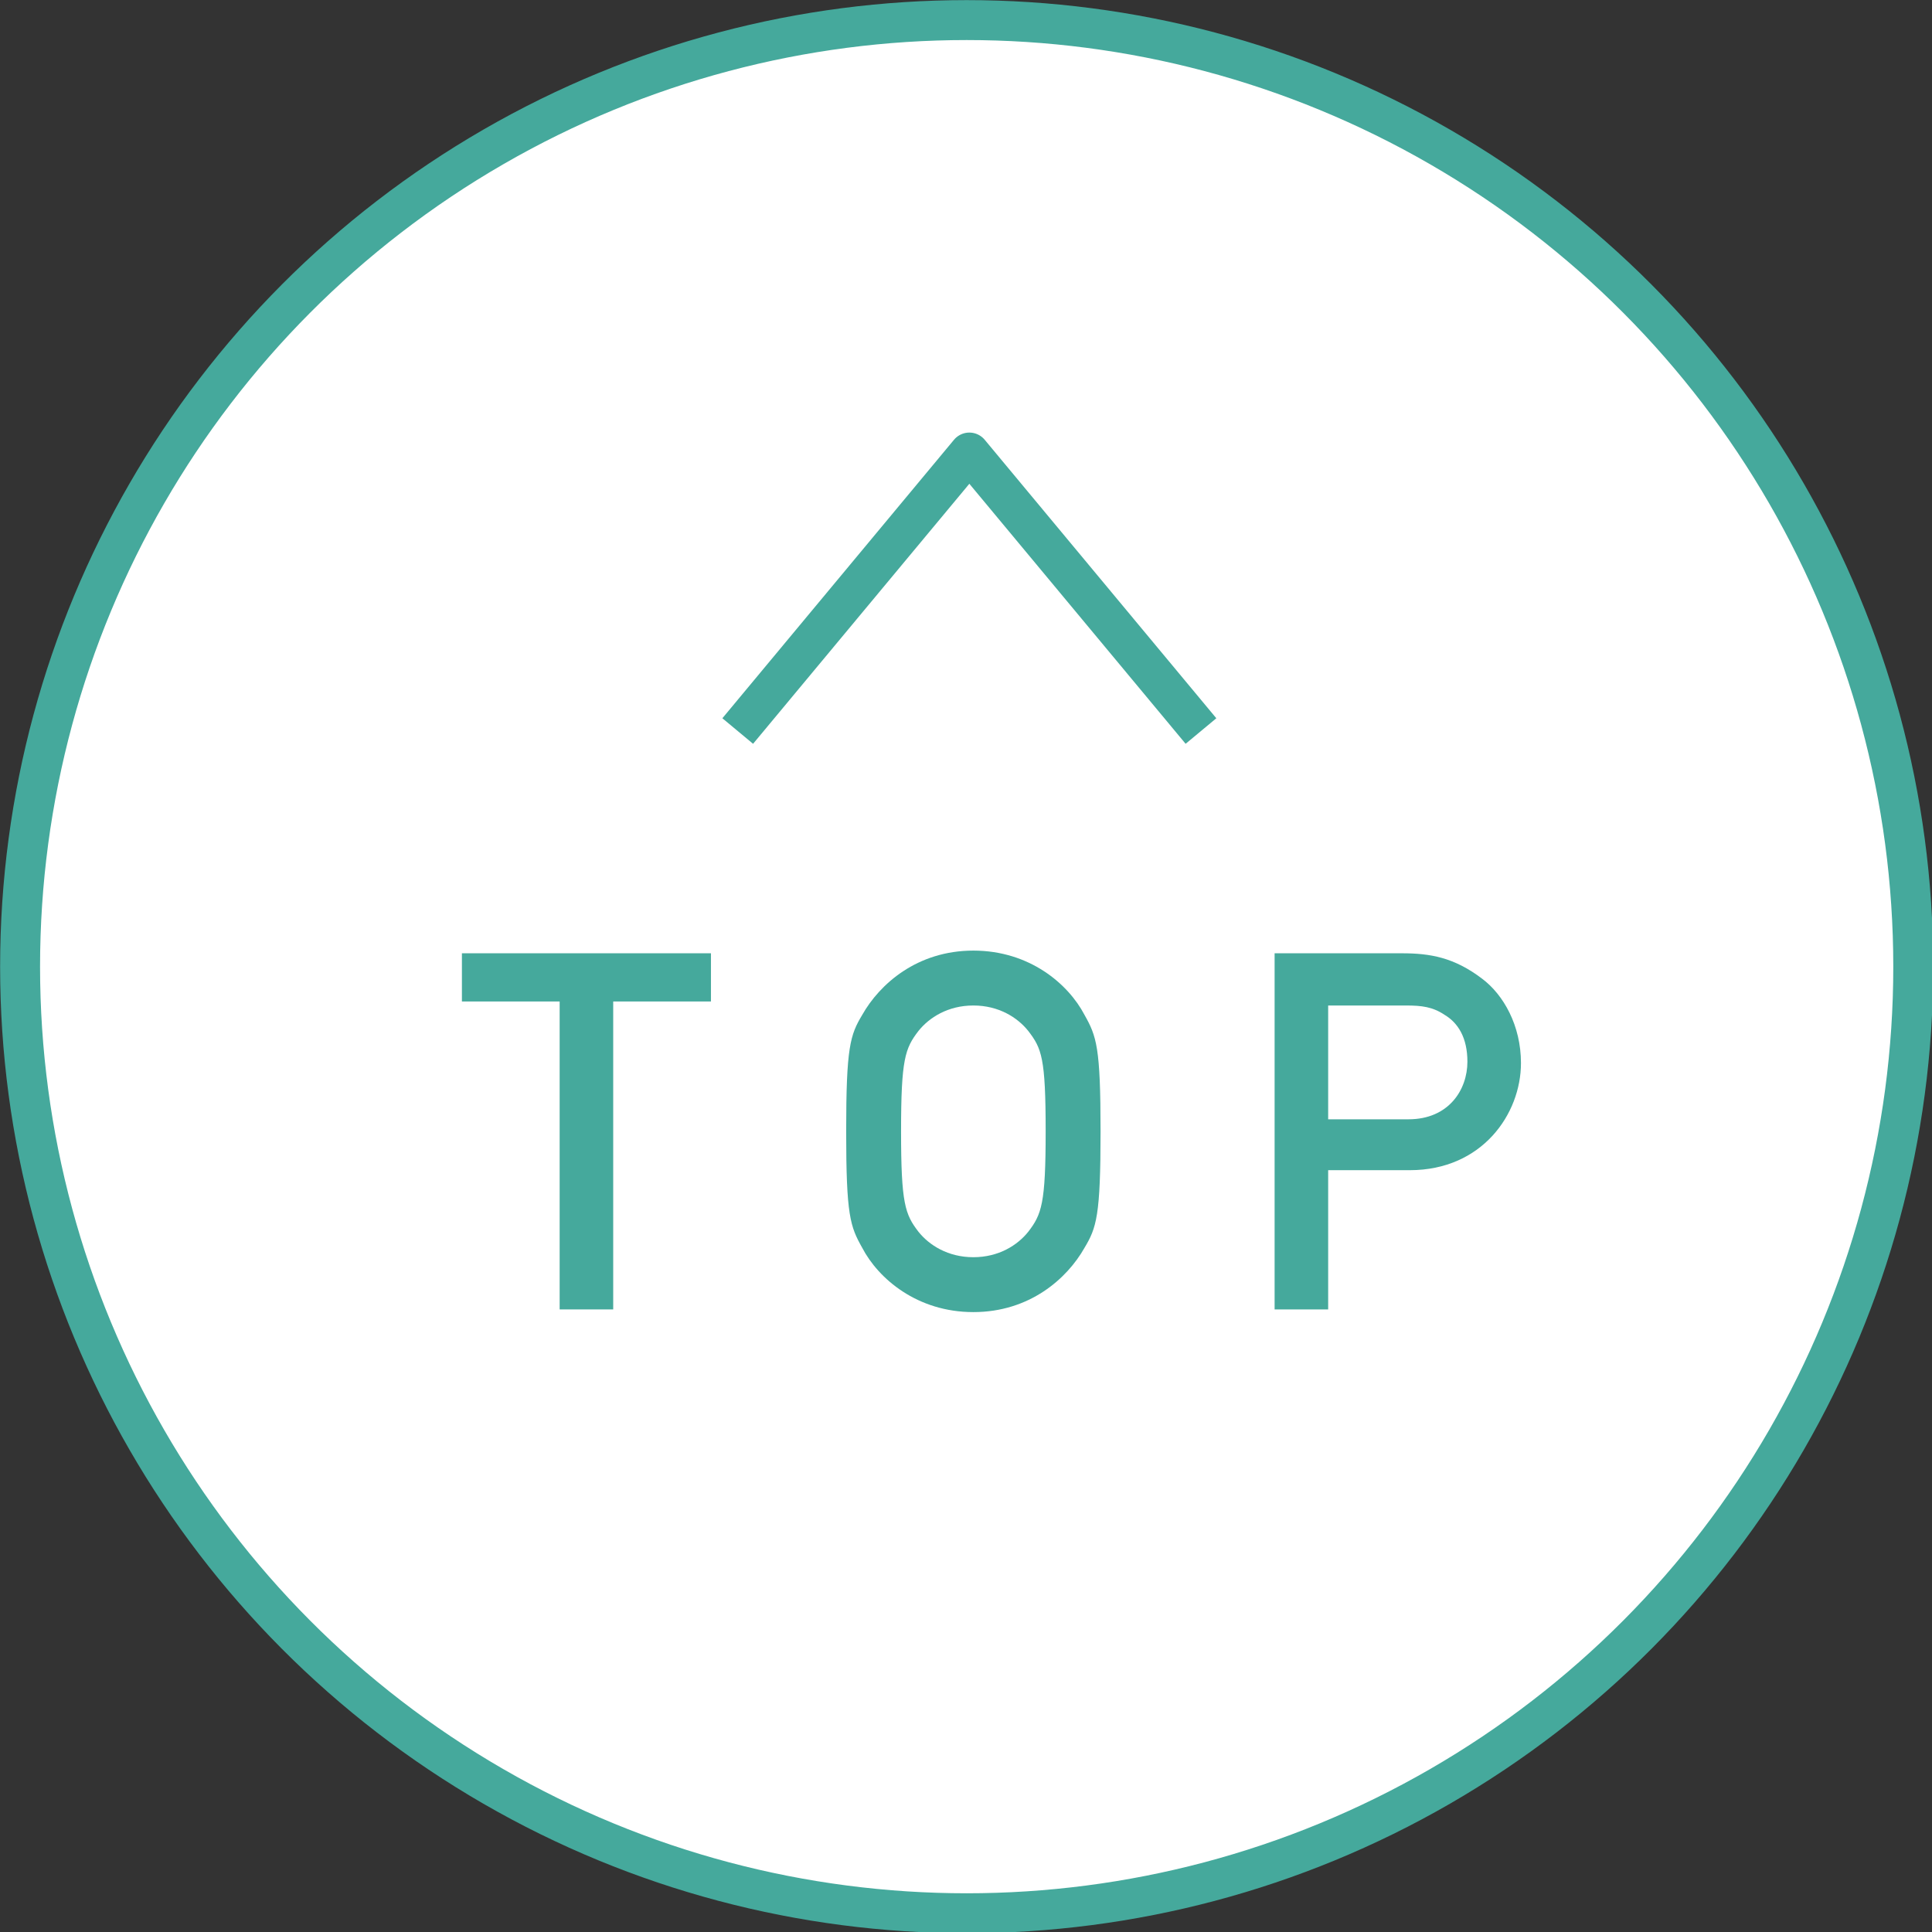
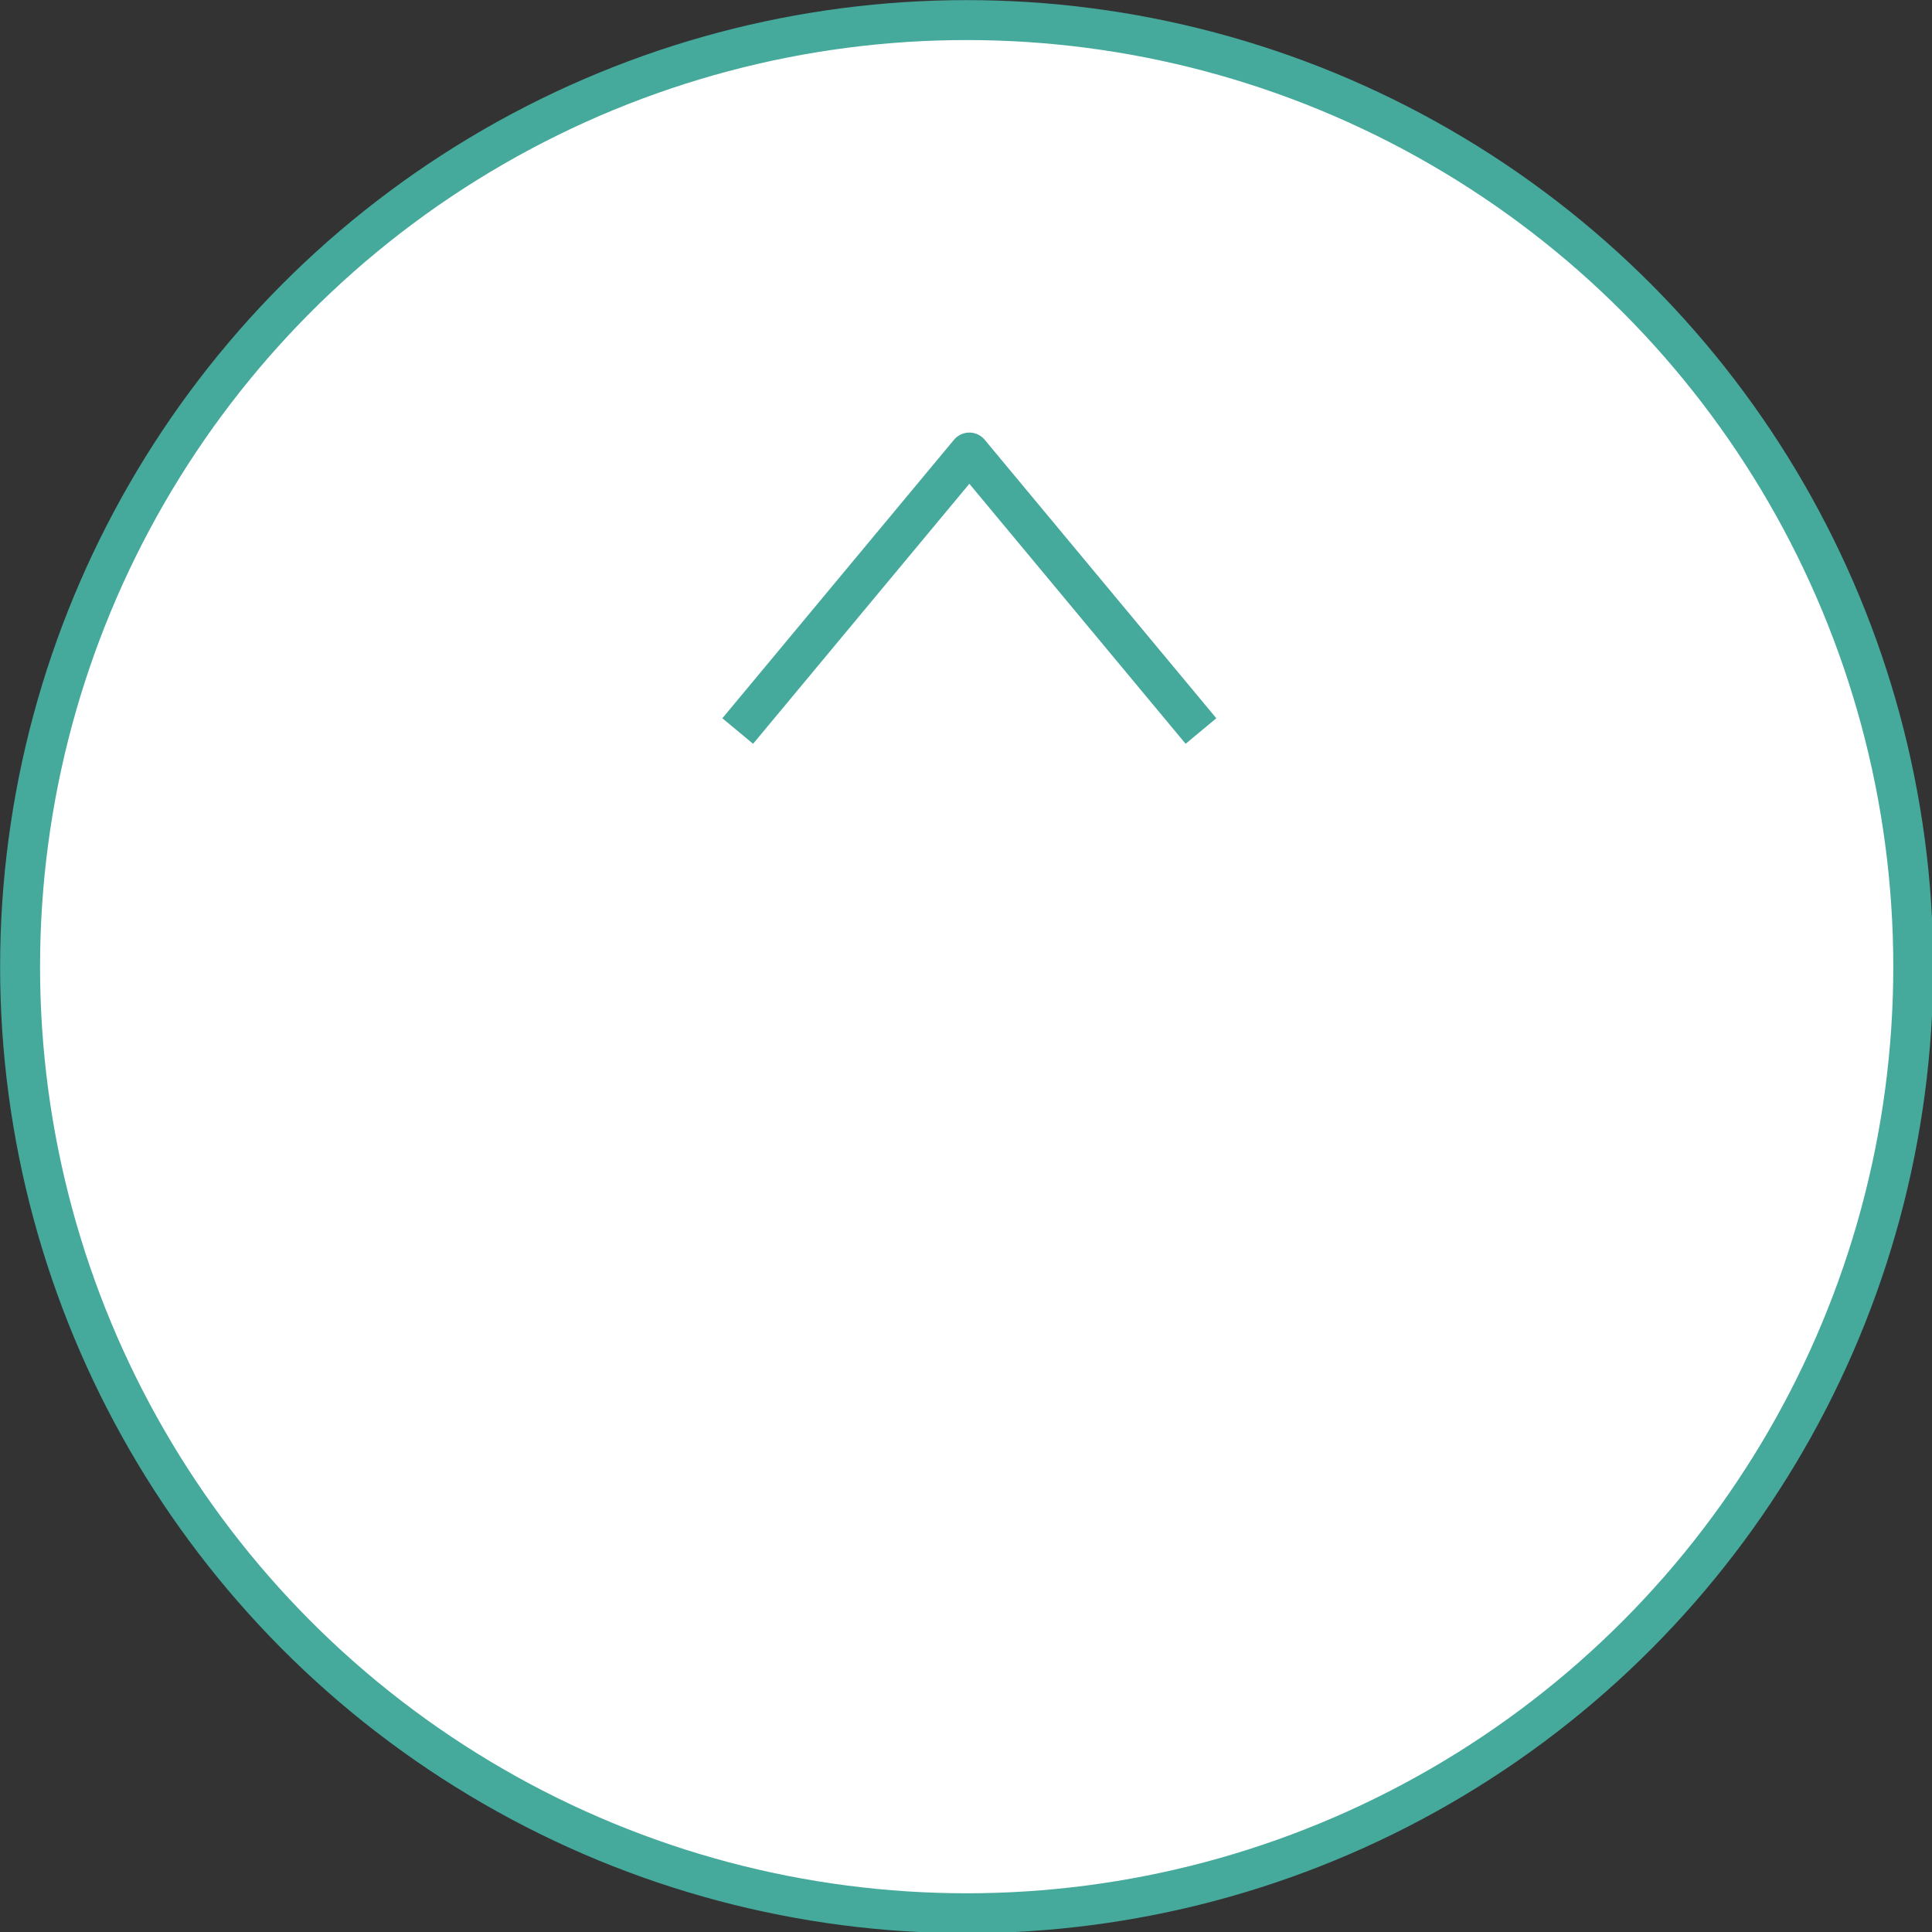
<svg xmlns="http://www.w3.org/2000/svg" version="1.1" id="レイヤー_1" x="0px" y="0px" width="144.3px" height="144.3px" viewBox="0 0 144.3 144.3" style="enable-background:new 0 0 144.3 144.3;" xml:space="preserve">
  <rect x="0" y="0" width="144.3" height="144.3" fill="#333333" stroke="none" />
  <style type="text/css">
	.st0{fill:#FFFFFF;stroke:#45A99C;stroke-width:2.983;stroke-linejoin:round;stroke-miterlimit:10;}
	.st1{fill:#45A99C;}
	.st2{fill:none;stroke:#45A99C;stroke-width:2.983;stroke-linejoin:round;stroke-miterlimit:10;}
</style>
  <circle class="st0" cx="72.2" cy="72.2" r="70.7" />
  <g>
    <g>
-       <path class="st1" d="M41.8,74.8h-7.3v-3.6h18.6v3.6h-7.3v23h-4V74.8z" />
-       <path class="st1" d="M64.4,75.8c1.3-2.3,4.1-4.8,8.3-4.8c4.2,0,7.1,2.5,8.3,4.8c0.9,1.6,1.2,2.4,1.2,8.7s-0.3,7.2-1.2,8.7    c-1.3,2.3-4.1,4.8-8.3,4.8c-4.2,0-7.1-2.5-8.3-4.8c-0.9-1.6-1.2-2.4-1.2-8.7S63.5,77.3,64.4,75.8z M68.6,92c0.8,1,2.2,1.9,4.1,1.9    c1.9,0,3.3-0.9,4.1-1.9c1-1.3,1.3-2.1,1.3-7.5c0-5.5-0.3-6.2-1.3-7.5c-0.8-1-2.2-1.9-4.1-1.9c-1.9,0-3.3,0.9-4.1,1.9    c-1,1.3-1.3,2.1-1.3,7.5C67.3,89.9,67.6,90.7,68.6,92z" />
-       <path class="st1" d="M95.1,71.2h9.6c2.1,0,3.9,0.3,6,1.9c1.6,1.2,2.9,3.5,2.9,6.3c0,3.8-2.9,8-8.3,8h-6.1v10.4h-4V71.2z     M99.2,83.6h6c3,0,4.4-2.2,4.4-4.3c0-1.8-0.7-2.9-1.7-3.5c-0.9-0.6-1.7-0.7-2.9-0.7h-5.8V83.6z" />
-     </g>
+       </g>
    <polyline class="st2" points="55.1,54.6 72.4,33.8 89.7,54.6  " />
  </g>
</svg>